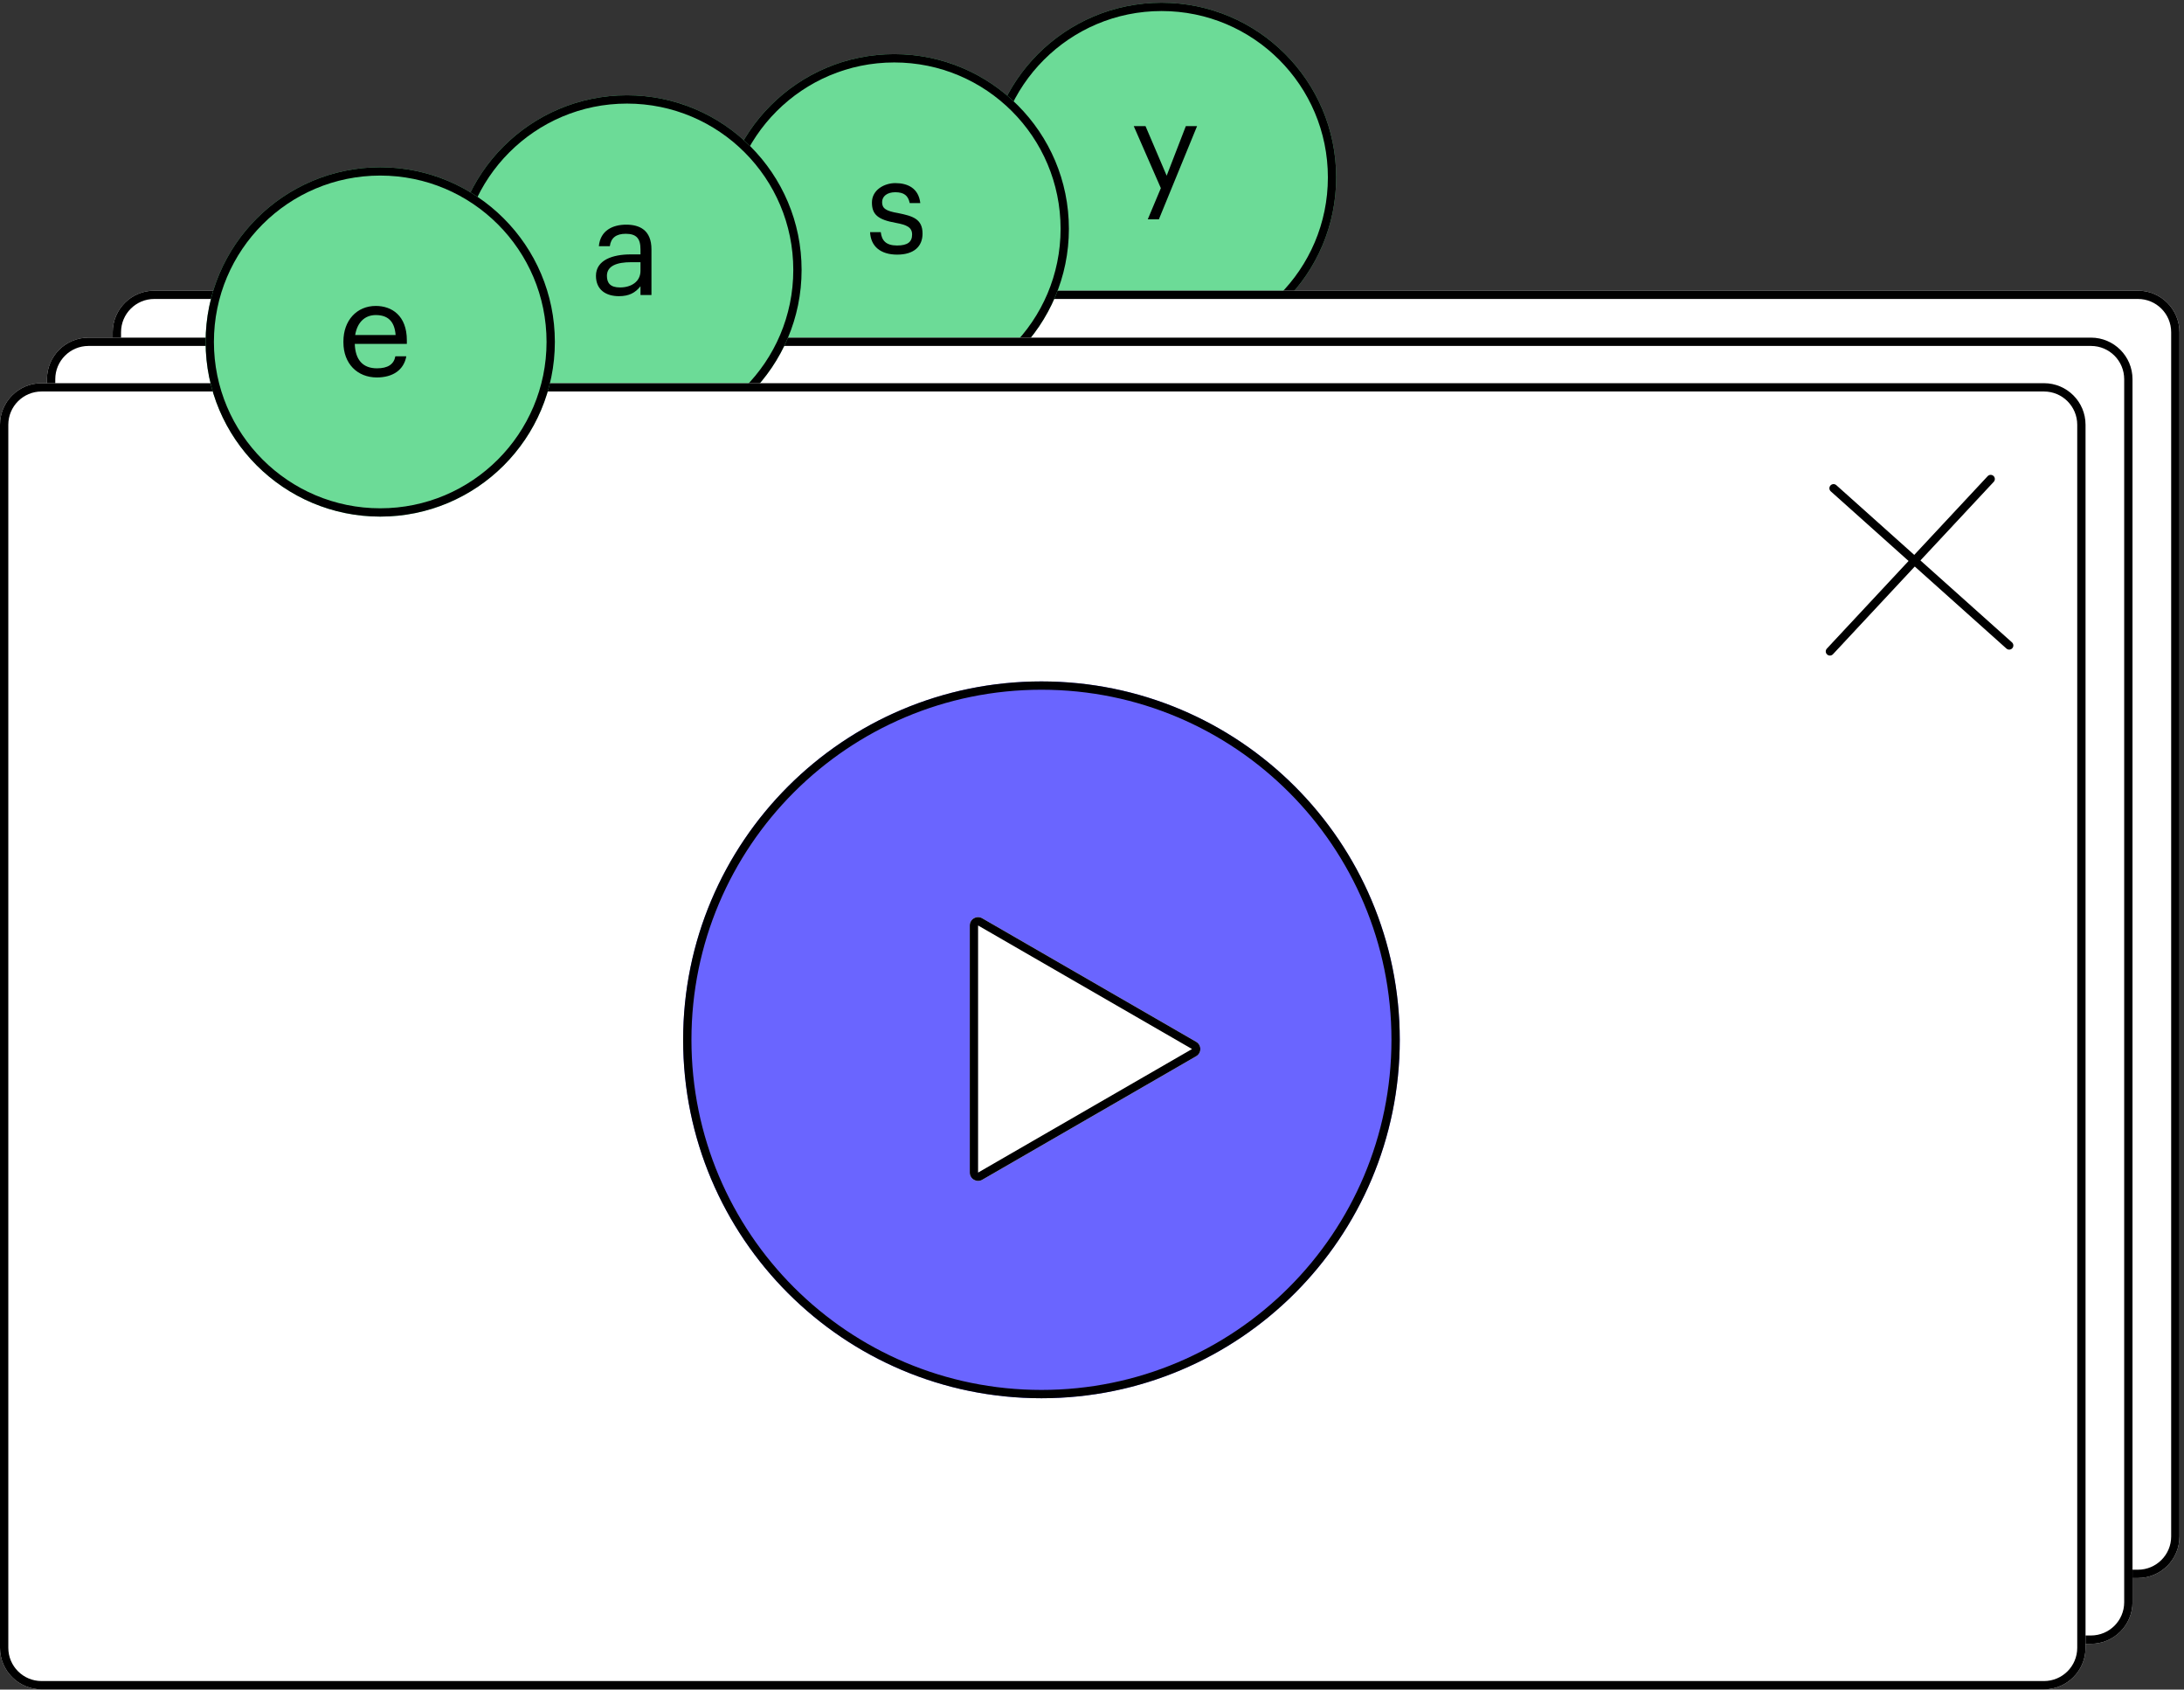
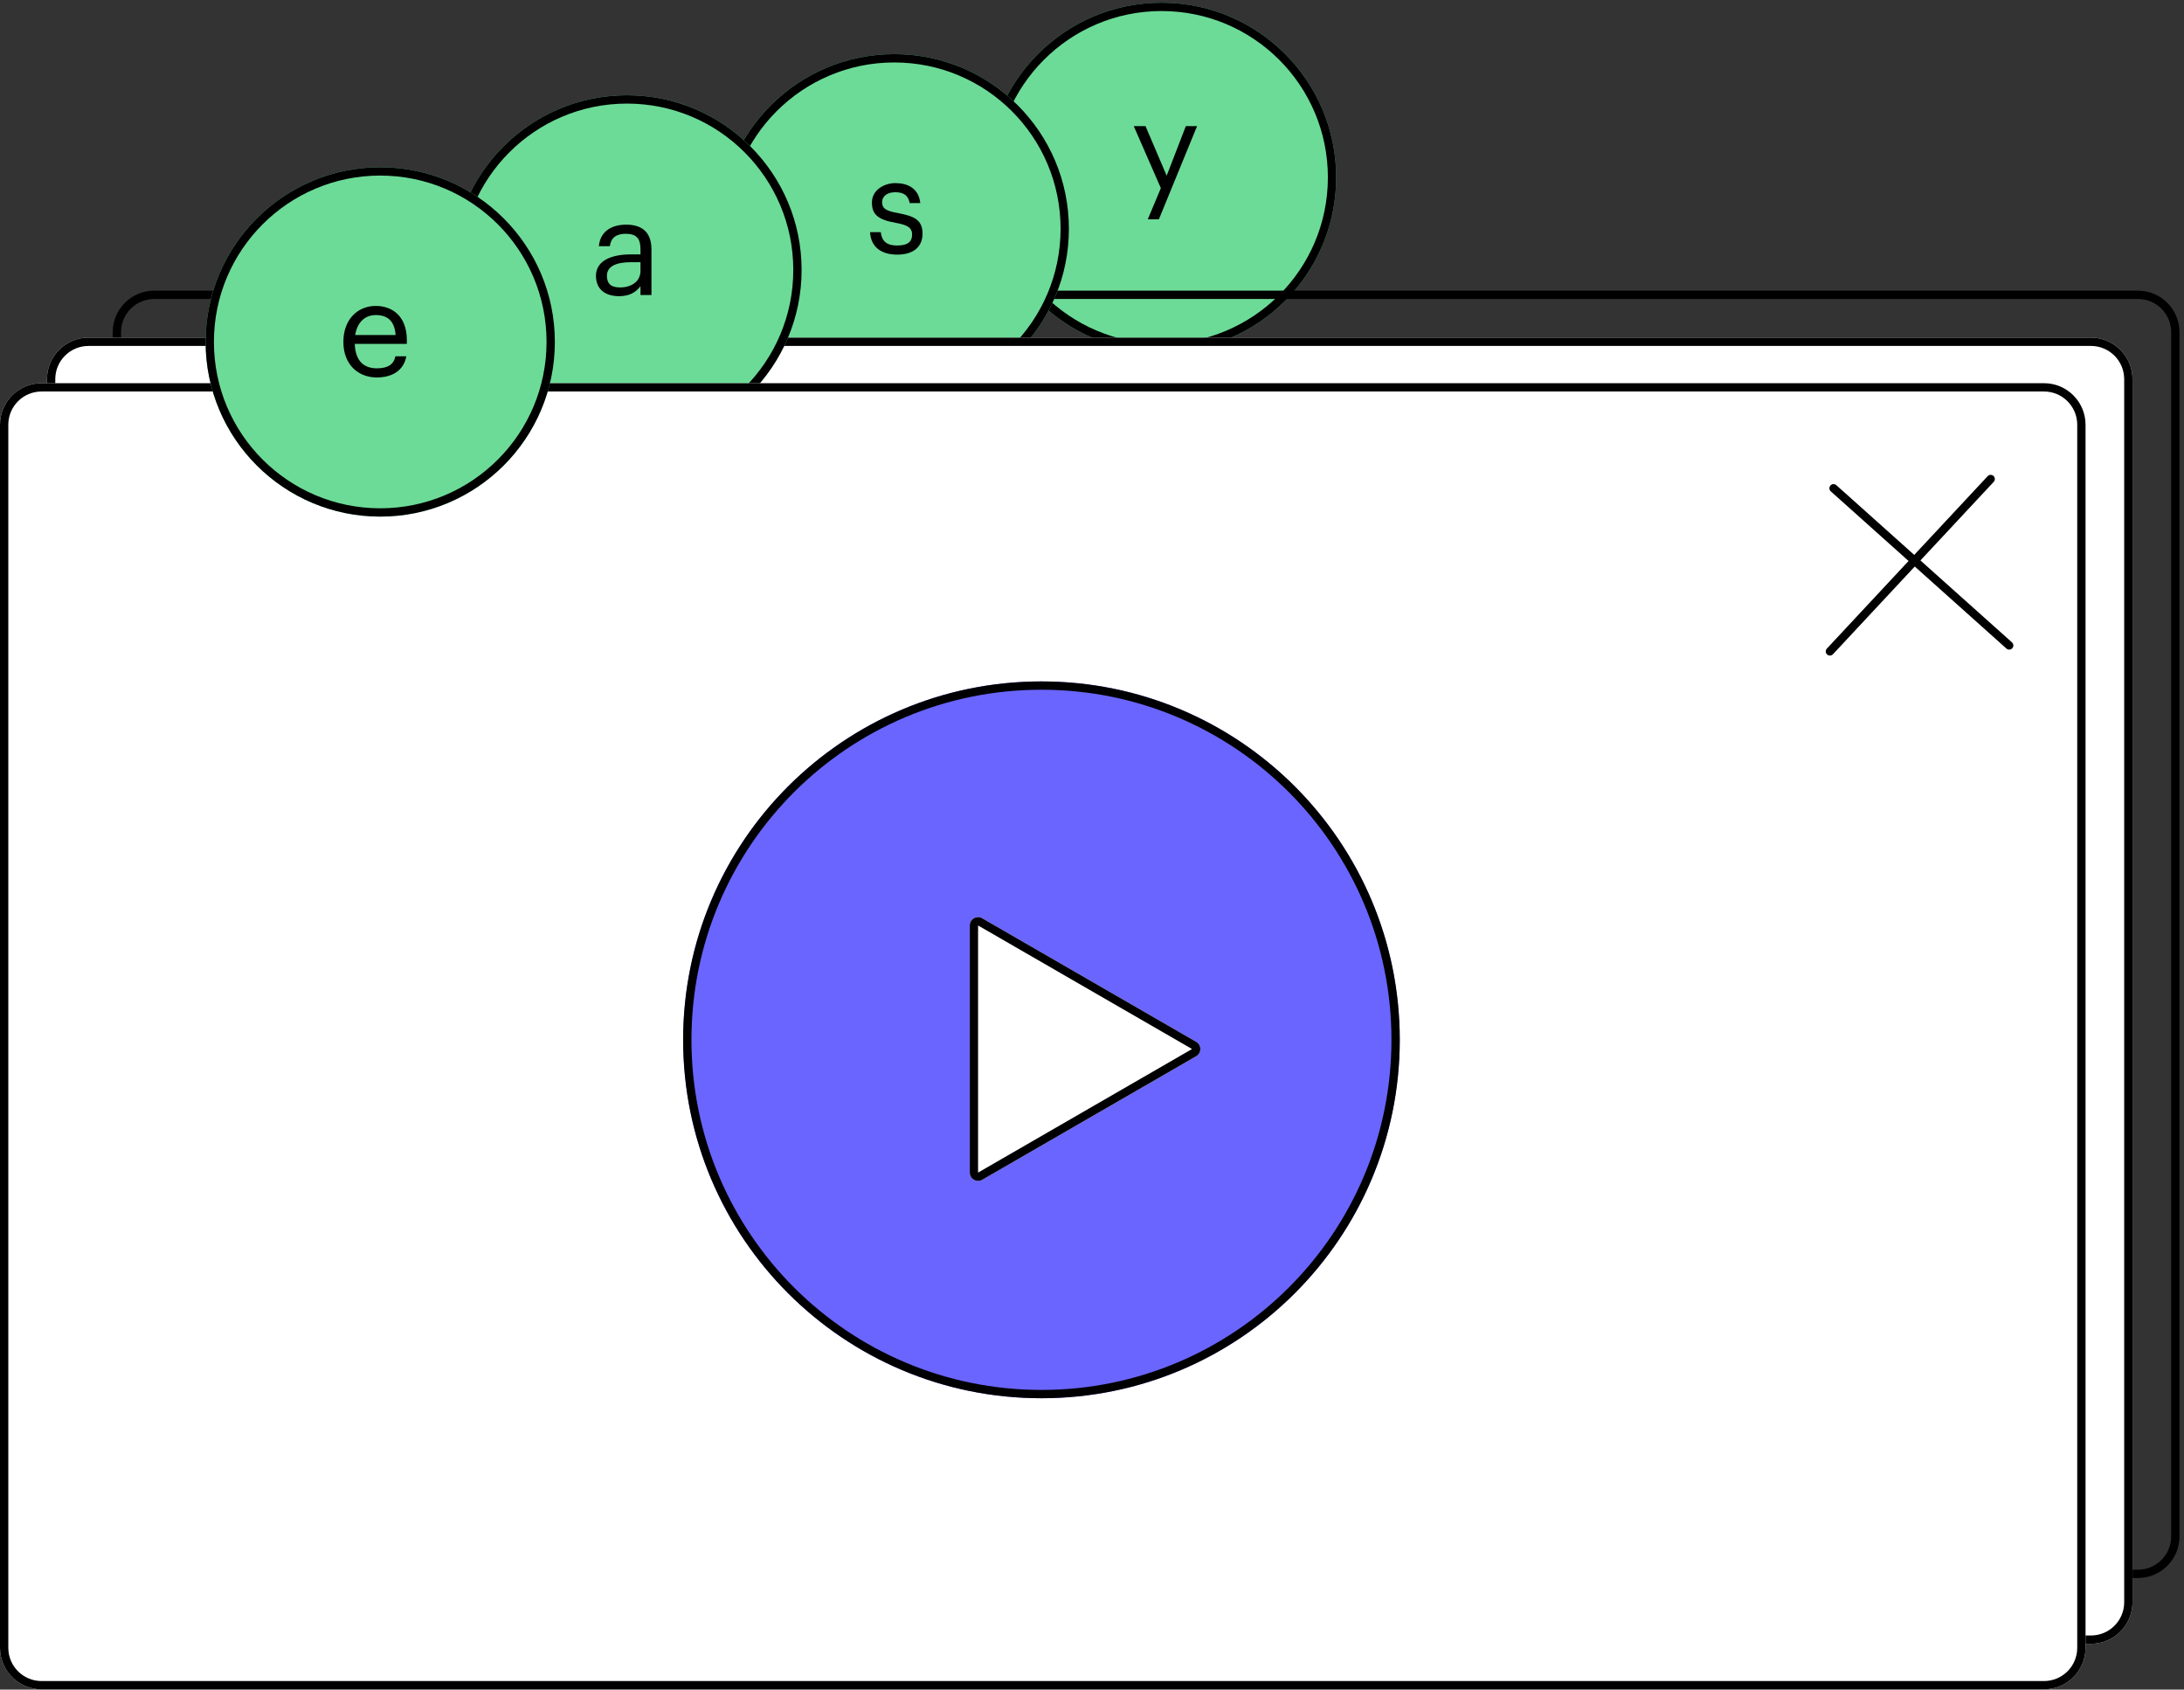
<svg xmlns="http://www.w3.org/2000/svg" width="459" height="355" viewBox="0 0 459 355" fill="none">
  <rect x="0" y="0" width="459" height="355" fill="#333333" stroke="none" />
  <path d="M280.82 37.273C280.82 57.542 264.388 73.973 244.119 73.973C223.85 73.973 207.419 57.542 207.419 37.273C207.419 17.004 223.85 0.572 244.119 0.572C264.388 0.572 280.82 17.004 280.82 37.273Z" fill="#6CDB97" />
  <path fill-rule="evenodd" clip-rule="evenodd" d="M244.119 72.227C263.424 72.227 279.074 56.578 279.074 37.273C279.074 17.968 263.424 2.318 244.119 2.318C224.814 2.318 209.165 17.968 209.165 37.273C209.165 56.578 224.814 72.227 244.119 72.227ZM244.119 73.973C264.388 73.973 280.82 57.542 280.82 37.273C280.82 17.004 264.388 0.572 244.119 0.572C223.85 0.572 207.419 17.004 207.419 37.273C207.419 57.542 223.85 73.973 244.119 73.973Z" fill="black" />
  <path d="M243.971 39.53L238.277 26.504H240.749L245.193 36.919L249.22 26.504H251.581L243.554 46.084H241.221L243.971 39.53Z" fill="black" />
-   <path d="M23.691 69.797C23.691 64.976 27.599 61.068 32.419 61.068H449.32C454.141 61.068 458.049 64.976 458.049 69.797V322.826C458.049 327.647 454.141 331.555 449.32 331.555H32.419C27.599 331.555 23.691 327.647 23.691 322.826V69.797Z" fill="white" />
  <path fill-rule="evenodd" clip-rule="evenodd" d="M449.32 62.814H32.419C28.563 62.814 25.437 65.94 25.437 69.797V322.826C25.437 326.683 28.563 329.809 32.419 329.809H449.32C453.177 329.809 456.303 326.683 456.303 322.826V69.797C456.303 65.94 453.177 62.814 449.32 62.814ZM32.419 61.068C27.599 61.068 23.691 64.976 23.691 69.797V322.826C23.691 327.647 27.599 331.555 32.419 331.555H449.32C454.141 331.555 458.049 327.647 458.049 322.826V69.797C458.049 64.976 454.141 61.068 449.32 61.068H32.419Z" fill="black" />
  <path d="M224.644 48.075C224.644 68.344 208.213 84.776 187.944 84.776C167.675 84.776 151.244 68.344 151.244 48.075C151.244 27.806 167.675 11.375 187.944 11.375C208.213 11.375 224.644 27.806 224.644 48.075Z" fill="#6CDB97" />
  <path fill-rule="evenodd" clip-rule="evenodd" d="M187.944 83.03C207.249 83.03 222.899 67.38 222.899 48.075C222.899 28.77 207.249 13.121 187.944 13.121C168.639 13.121 152.989 28.77 152.989 48.075C152.989 67.38 168.639 83.03 187.944 83.03ZM187.944 84.776C208.213 84.776 224.644 68.344 224.644 48.075C224.644 27.806 208.213 11.375 187.944 11.375C167.675 11.375 151.244 27.806 151.244 48.075C151.244 68.344 167.675 84.776 187.944 84.776Z" fill="black" />
  <path d="M188.554 53.498C185.082 53.498 182.999 51.776 182.86 48.777H185.11C185.304 50.526 186.193 51.582 188.526 51.582C190.748 51.582 191.692 50.832 191.692 49.276C191.692 47.749 190.554 47.249 188.304 46.832C184.527 46.166 183.249 45.083 183.249 42.555C183.249 39.889 185.86 38.473 188.165 38.473C190.748 38.473 193.053 39.528 193.414 42.666H191.192C190.859 41.083 189.998 40.389 188.137 40.389C186.471 40.389 185.388 41.222 185.388 42.472C185.388 43.75 186.11 44.333 188.776 44.777C191.776 45.388 193.886 45.971 193.886 49.082C193.886 51.748 192.109 53.498 188.554 53.498Z" fill="black" />
  <path d="M9.871 79.668C9.871 74.847 13.778 70.939 18.599 70.939H439.449C444.269 70.939 448.177 74.847 448.177 79.668V336.646C448.177 341.467 444.269 345.375 439.448 345.375H18.599C13.778 345.375 9.871 341.467 9.871 336.646V79.668Z" fill="white" />
  <path fill-rule="evenodd" clip-rule="evenodd" d="M439.449 72.685H18.599C14.743 72.685 11.616 75.811 11.616 79.668V336.646C11.616 340.503 14.743 343.629 18.599 343.629H439.448C443.305 343.629 446.431 340.503 446.431 336.646V79.668C446.431 75.811 443.305 72.685 439.449 72.685ZM18.599 70.939C13.778 70.939 9.871 74.847 9.871 79.668V336.646C9.871 341.467 13.778 345.375 18.599 345.375H439.448C444.269 345.375 448.177 341.467 448.177 336.646V79.668C448.177 74.847 444.269 70.939 439.449 70.939H18.599Z" fill="black" />
  <path d="M168.468 56.718C168.468 76.987 152.037 93.418 131.768 93.418C111.499 93.418 95.067 76.987 95.067 56.718C95.067 36.449 111.499 20.018 131.768 20.018C152.037 20.018 168.468 36.449 168.468 56.718Z" fill="#6CDB97" />
  <path fill-rule="evenodd" clip-rule="evenodd" d="M131.768 91.673C151.073 91.673 166.722 76.023 166.722 56.718C166.722 37.413 151.073 21.763 131.768 21.763C112.463 21.763 96.813 37.413 96.813 56.718C96.813 76.023 112.463 91.673 131.768 91.673ZM131.768 93.418C152.037 93.418 168.468 76.987 168.468 56.718C168.468 36.449 152.037 20.018 131.768 20.018C111.499 20.018 95.067 36.449 95.067 56.718C95.067 76.987 111.499 93.418 131.768 93.418Z" fill="black" />
  <path d="M130.081 62.228C127.387 62.228 125.249 60.923 125.249 57.951C125.249 54.619 128.804 53.452 132.525 53.452H134.608V52.397C134.608 50.064 133.719 49.12 131.498 49.12C129.498 49.12 128.387 49.98 128.165 51.73H125.86C126.165 48.397 128.804 47.203 131.609 47.203C134.386 47.203 136.913 48.314 136.913 52.397V61.978H134.608V60.145C133.525 61.506 132.22 62.228 130.081 62.228ZM130.303 60.395C132.747 60.395 134.608 59.118 134.608 56.896V55.091H132.608C129.692 55.091 127.554 55.841 127.554 57.951C127.554 59.479 128.276 60.395 130.303 60.395Z" fill="black" />
  <path d="M0 89.24C0 84.42 3.908 80.512 8.729 80.512H429.578C434.399 80.512 438.306 84.42 438.306 89.24V346.218C438.306 351.039 434.399 354.947 429.578 354.947H8.729C3.908 354.947 0 351.039 0 346.218V89.24Z" fill="white" />
  <path fill-rule="evenodd" clip-rule="evenodd" d="M429.578 82.257H8.729C4.872 82.257 1.746 85.384 1.746 89.24V346.218C1.746 350.075 4.872 353.201 8.729 353.201H429.578C433.434 353.201 436.561 350.075 436.561 346.218V89.24C436.561 85.384 433.434 82.257 429.578 82.257ZM8.729 80.512C3.908 80.512 0 84.42 0 89.24V346.218C0 351.039 3.908 354.947 8.729 354.947H429.578C434.398 354.947 438.306 351.039 438.306 346.218V89.24C438.306 84.42 434.399 80.512 429.578 80.512H8.729Z" fill="black" />
  <path d="M116.612 71.843C116.612 92.112 100.181 108.543 79.912 108.543C59.643 108.543 43.211 92.112 43.211 71.843C43.211 51.574 59.643 35.143 79.912 35.143C100.181 35.143 116.612 51.574 116.612 71.843Z" fill="#6CDB97" />
  <path fill-rule="evenodd" clip-rule="evenodd" d="M79.912 106.798C99.217 106.798 114.866 91.148 114.866 71.843C114.866 52.538 99.217 36.888 79.912 36.888C60.607 36.888 44.957 52.538 44.957 71.843C44.957 91.148 60.607 106.798 79.912 106.798ZM79.912 108.543C100.181 108.543 116.612 92.112 116.612 71.843C116.612 51.574 100.181 35.143 79.912 35.143C59.643 35.143 43.211 51.574 43.211 71.843C43.211 92.112 59.643 108.543 79.912 108.543Z" fill="black" />
  <path d="M79.201 79.305C75.09 79.305 72.174 76.388 72.174 71.945V71.723C72.174 67.334 74.979 64.279 78.978 64.279C82.339 64.279 85.505 66.307 85.505 71.5V72.25H74.562C74.673 75.583 76.229 77.388 79.228 77.388C81.506 77.388 82.783 76.555 83.089 74.861H85.394C84.866 77.777 82.505 79.305 79.201 79.305ZM83.144 70.389C82.922 67.39 81.395 66.196 78.978 66.196C76.618 66.196 75.062 67.806 74.646 70.389H83.144Z" fill="black" />
  <path fill-rule="evenodd" clip-rule="evenodd" d="M384.697 102.006C385.019 101.646 385.571 101.616 385.93 101.937L422.845 134.967C423.204 135.288 423.235 135.84 422.914 136.199C422.592 136.558 422.04 136.589 421.681 136.268L384.766 103.238C384.407 102.917 384.376 102.365 384.697 102.006Z" fill="black" />
  <path fill-rule="evenodd" clip-rule="evenodd" d="M418.968 100.005C419.321 100.334 419.34 100.887 419.011 101.239L385.223 137.461C384.894 137.814 384.342 137.833 383.989 137.504C383.637 137.175 383.618 136.623 383.946 136.27L417.735 100.048C418.063 99.696 418.616 99.677 418.968 100.005Z" fill="black" />
  <path d="M294.18 218.476C294.18 260.066 260.465 293.781 218.876 293.781C177.286 293.781 143.571 260.066 143.571 218.476C143.571 176.887 177.286 143.172 218.876 143.172C260.465 143.172 294.18 176.887 294.18 218.476Z" fill="#6A65FF" />
  <path fill-rule="evenodd" clip-rule="evenodd" d="M218.876 292.035C259.501 292.035 292.435 259.102 292.435 218.476C292.435 177.851 259.501 144.918 218.876 144.918C178.25 144.918 145.317 177.851 145.317 218.476C145.317 259.102 178.25 292.035 218.876 292.035ZM218.876 293.781C260.465 293.781 294.18 260.066 294.18 218.476C294.18 176.887 260.465 143.172 218.876 143.172C177.286 143.172 143.571 176.887 143.571 218.476C143.571 260.066 177.286 293.781 218.876 293.781Z" fill="black" />
  <path d="M251.397 218.897C252.561 219.569 252.561 221.249 251.397 221.92L206.431 247.882C205.267 248.553 203.813 247.714 203.813 246.37L203.813 194.448C203.813 193.104 205.267 192.264 206.431 192.936L251.397 218.897Z" fill="white" />
  <path fill-rule="evenodd" clip-rule="evenodd" d="M205.558 246.37L250.524 220.409L205.558 194.448L205.558 246.37ZM251.397 221.92C252.561 221.249 252.561 219.569 251.397 218.897L206.431 192.936C205.267 192.264 203.813 193.104 203.813 194.448L203.813 246.37C203.813 247.714 205.267 248.553 206.431 247.882L251.397 221.92Z" fill="black" />
</svg>